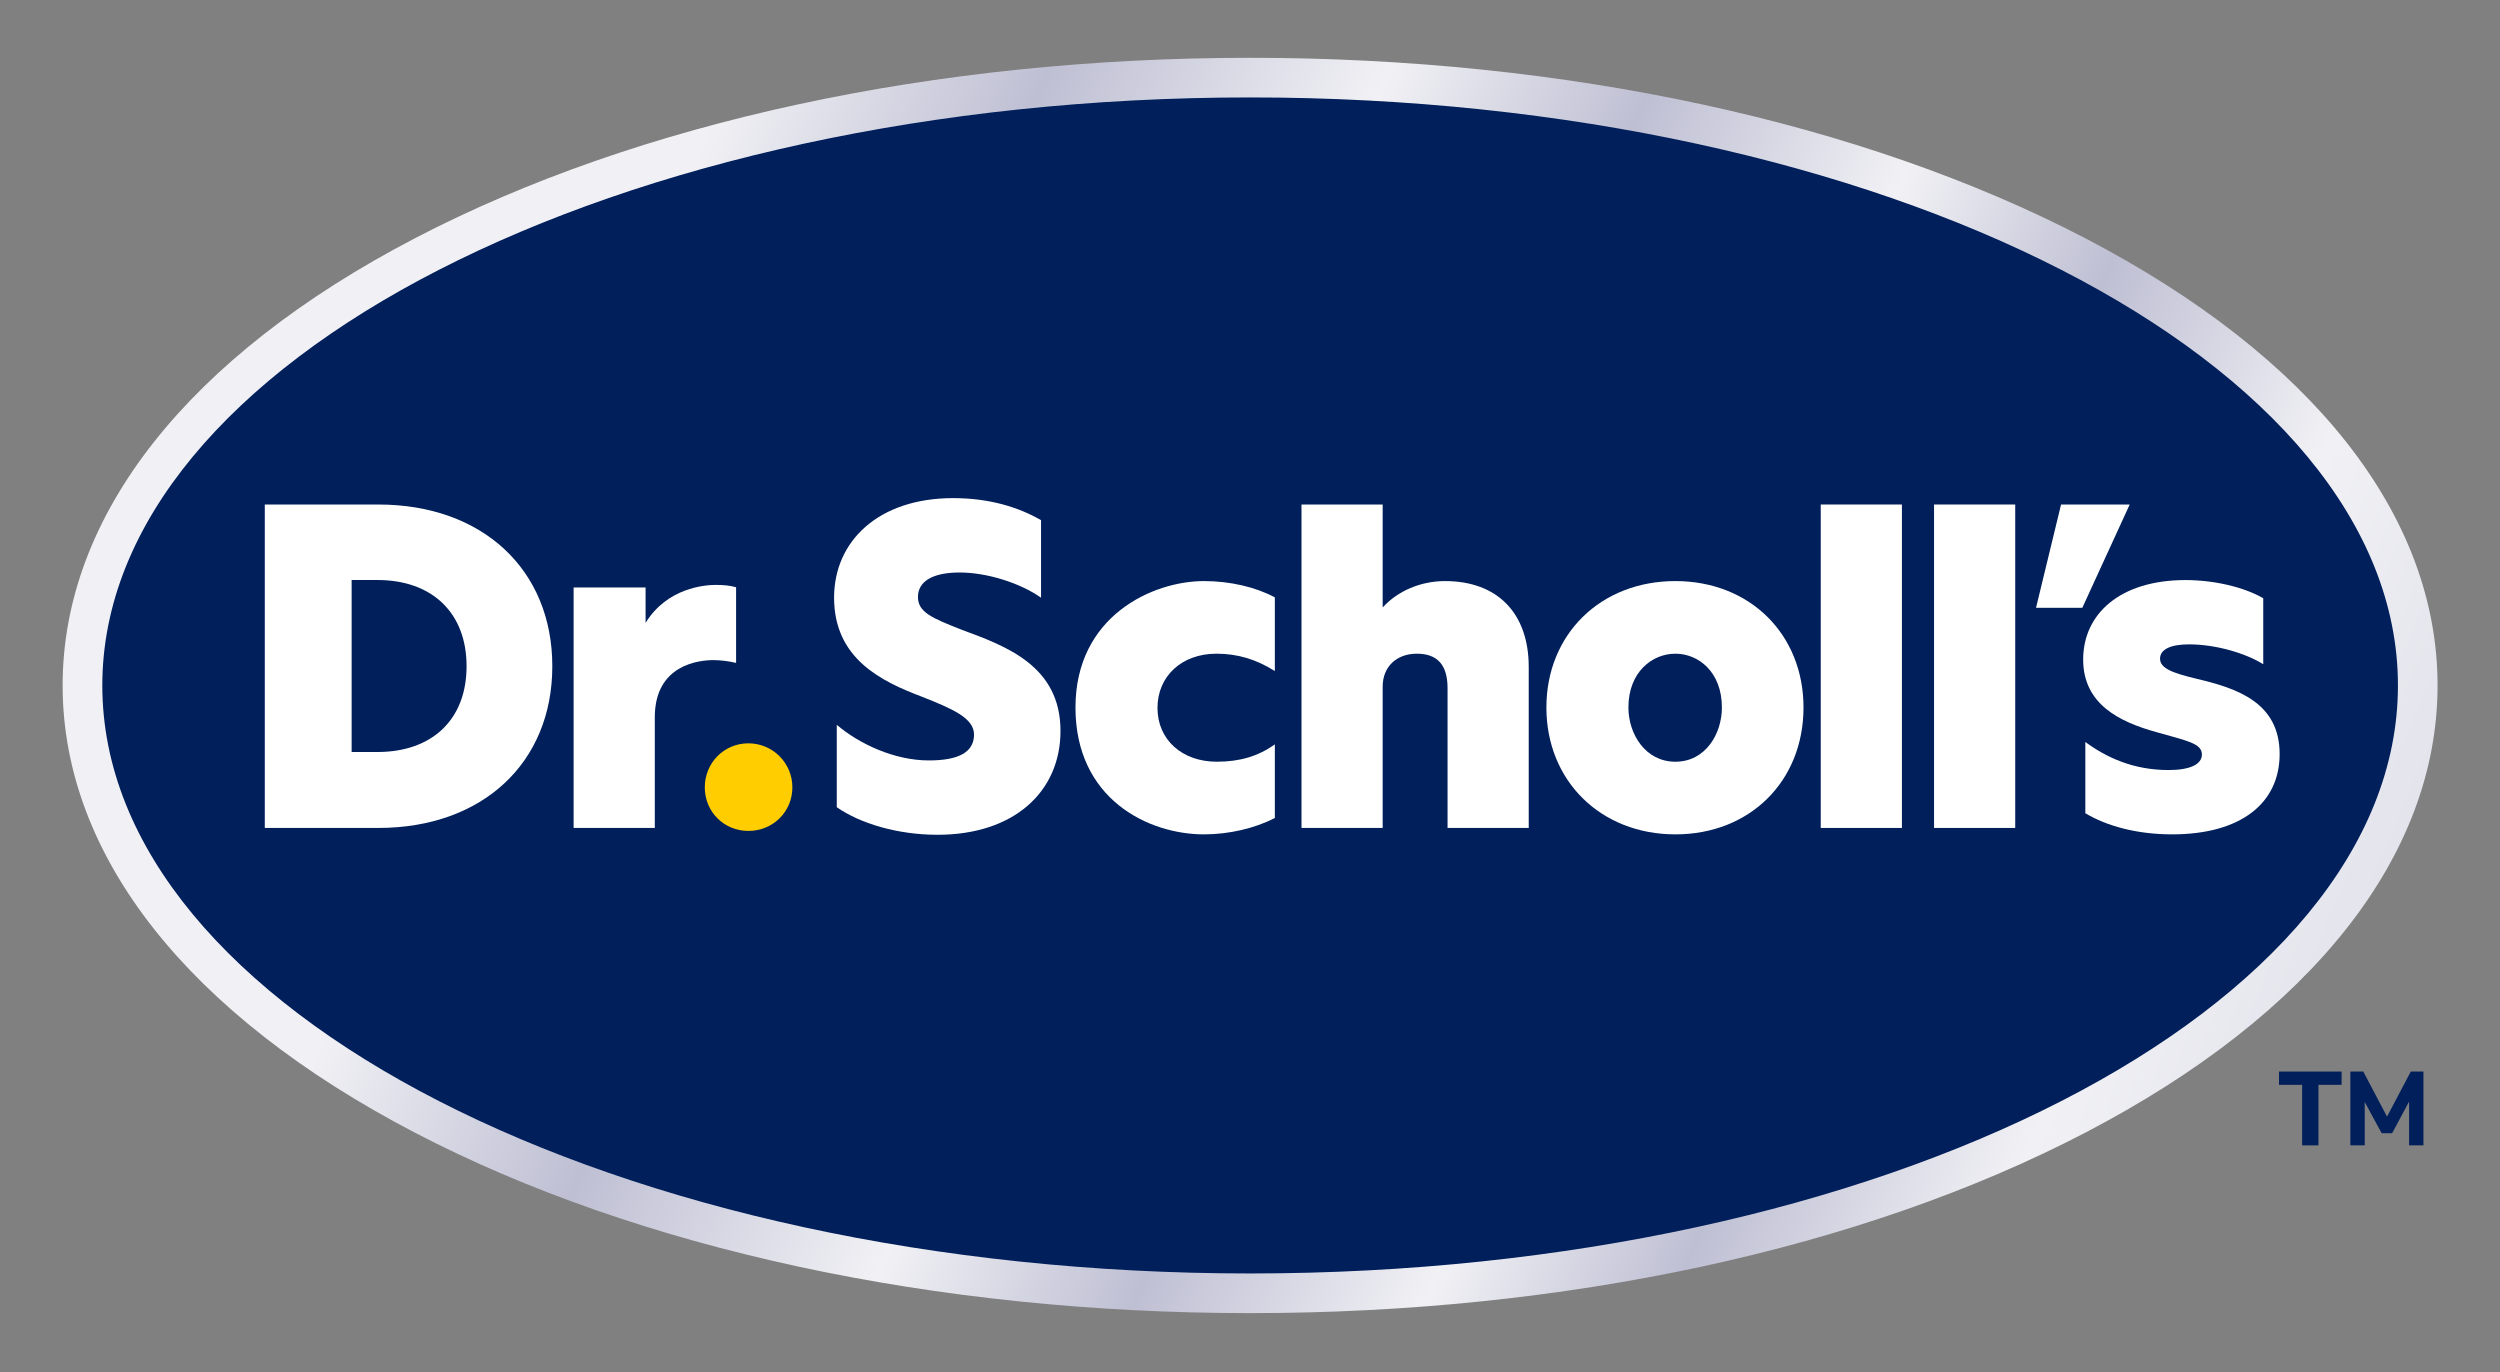
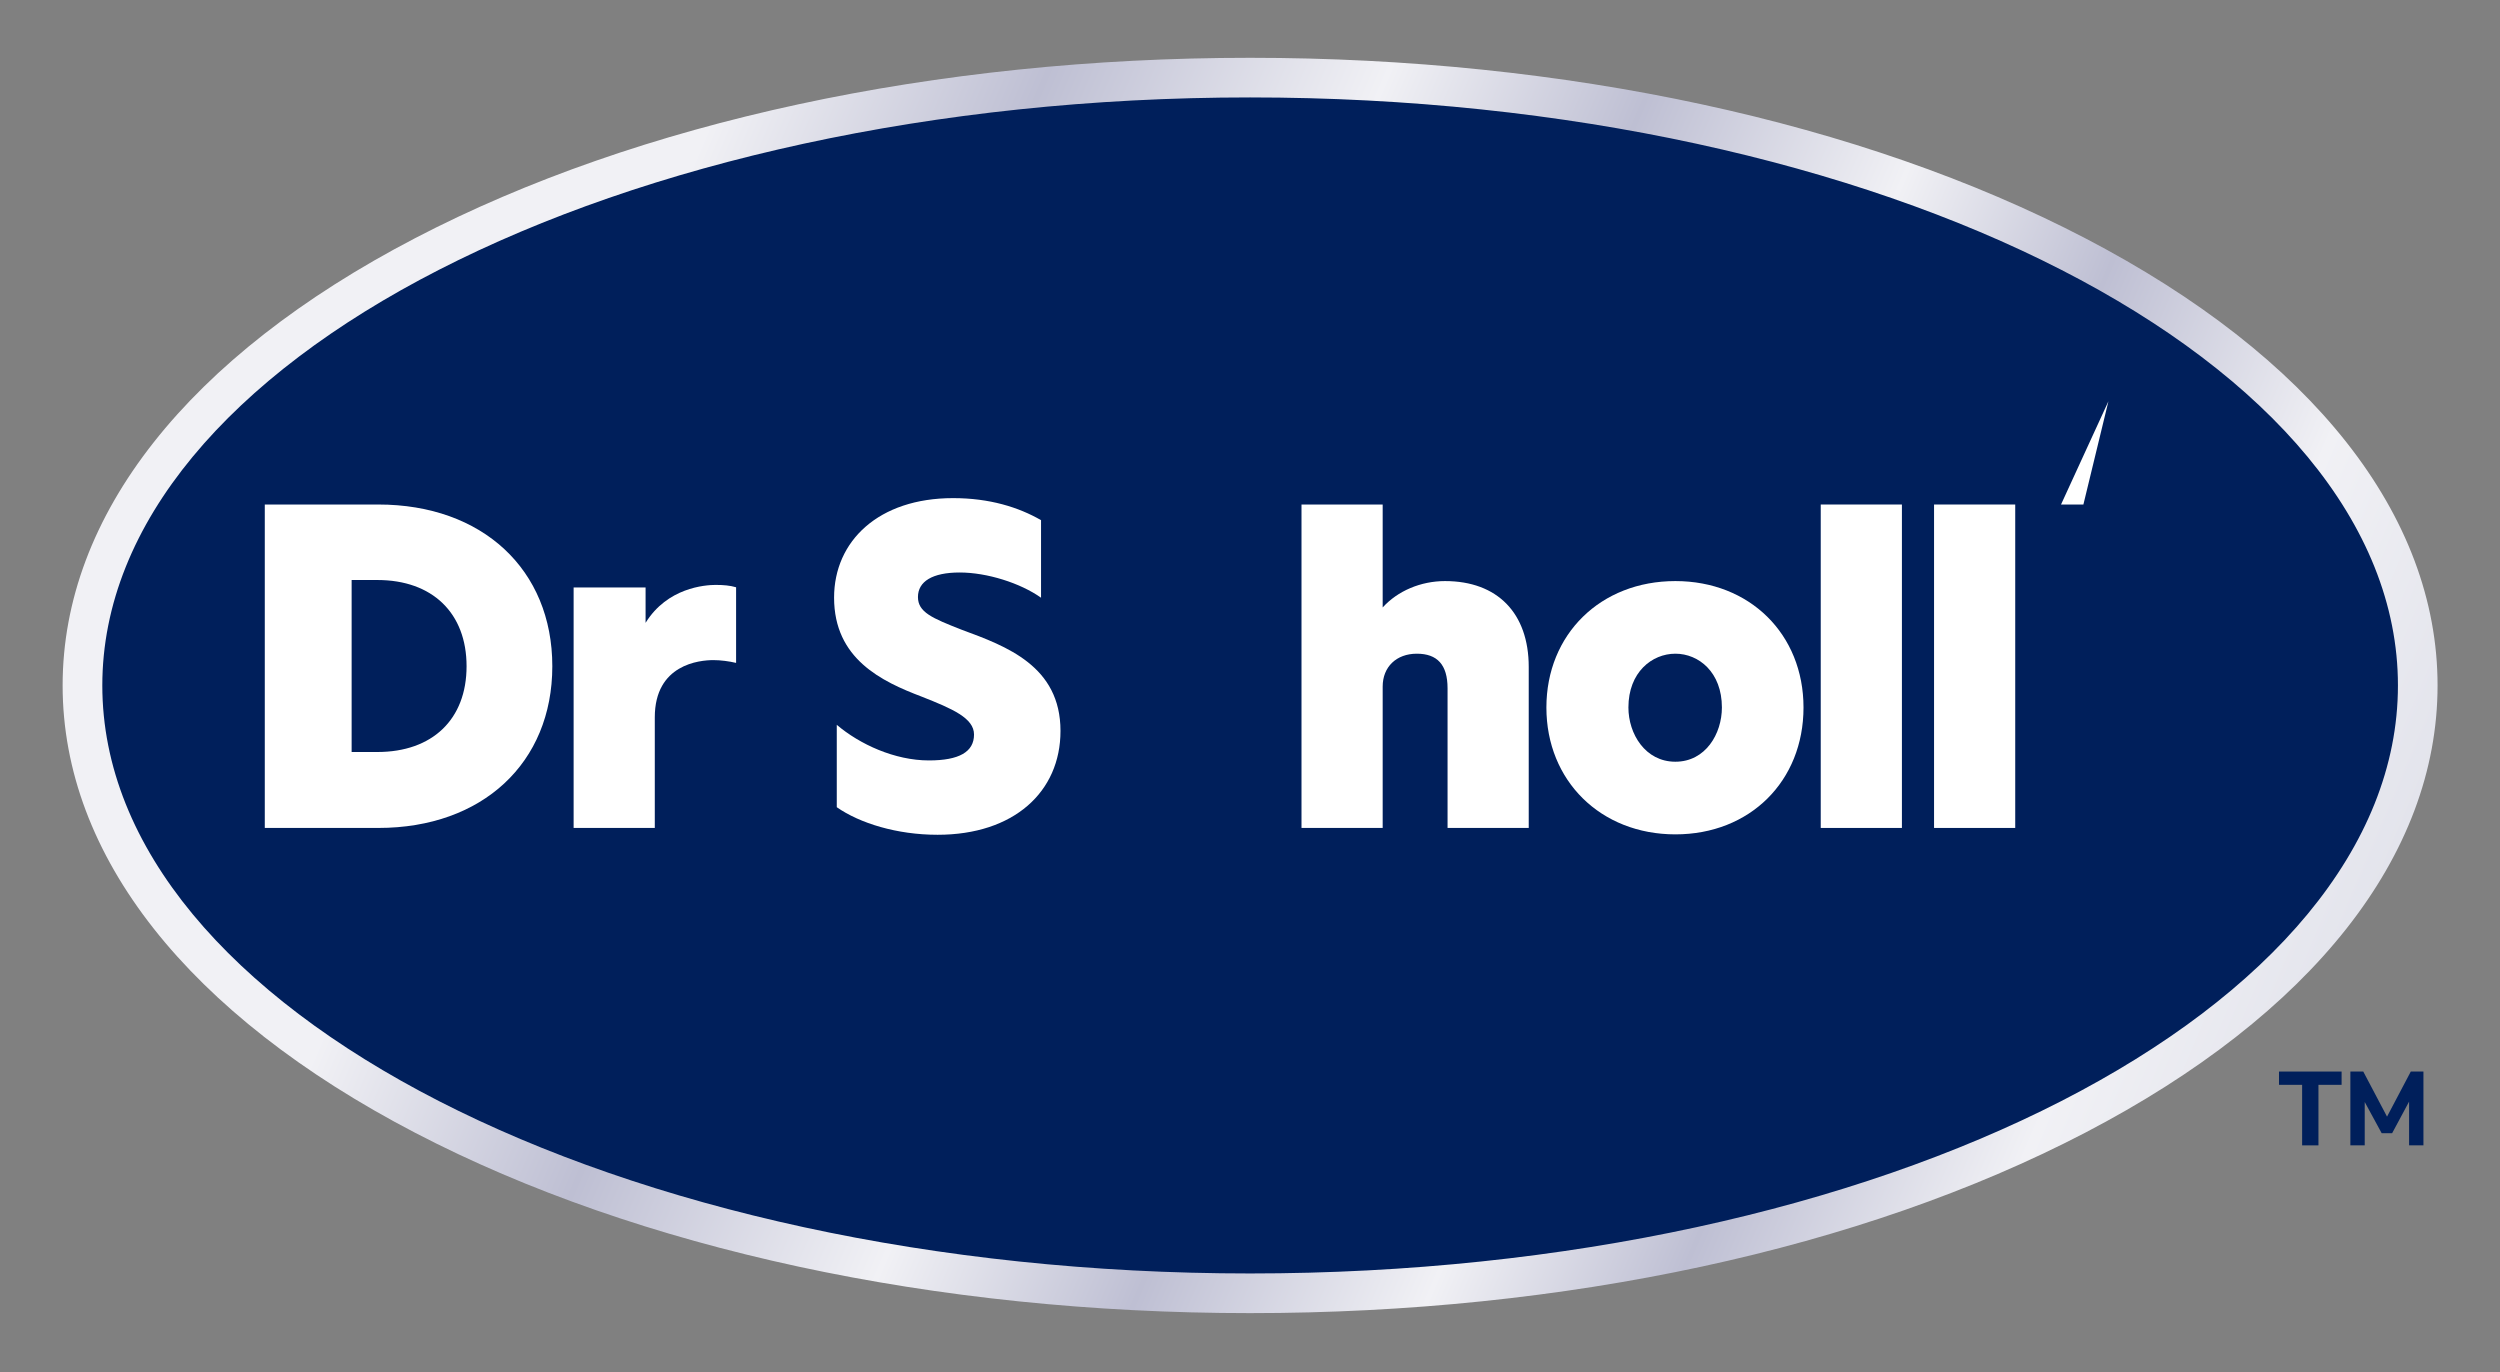
<svg xmlns="http://www.w3.org/2000/svg" id="Layer_1" data-name="Layer 1" version="1.1" viewBox="0 0 798 438">
  <rect x="0" y="0" width="798" height="438" fill="#808080" stroke="none" />
  <defs>
    <style>
      .cls-1 {
        fill: #ffcd00;
      }

      .cls-1, .cls-2, .cls-3, .cls-4 {
        stroke-width: 0px;
      }

      .cls-2 {
        fill: #001f5b;
      }

      .cls-3 {
        fill: #fff;
      }

      .cls-4 {
        fill: url(#PMS_281_Gradient);
      }
    </style>
    <linearGradient id="PMS_281_Gradient" data-name="PMS 281 Gradient" x1="69.66" y1="78.99" x2="728.4" y2="358.61" gradientUnits="userSpaceOnUse">
      <stop offset="0" stop-color="#f1f1f5" />
      <stop offset=".18" stop-color="#f1f1f5" />
      <stop offset=".31" stop-color="#bebfd3" />
      <stop offset=".45" stop-color="#f1f1f5" />
      <stop offset=".56" stop-color="#bebfd3" />
      <stop offset=".68" stop-color="#f1f1f5" />
      <stop offset=".78" stop-color="#bebfd3" />
      <stop offset=".9" stop-color="#f1f1f5" />
      <stop offset="1" stop-color="#e3e4ec" />
    </linearGradient>
  </defs>
  <g>
    <ellipse class="cls-2" cx="399.03" cy="218.8" rx="372.71" ry="194.02" />
    <path class="cls-4" d="M399.03,419.15c-100.55,0-195.19-20.44-266.47-57.54-72.59-37.79-112.57-88.51-112.57-142.81h0c0-54.3,39.98-105.02,112.57-142.81,71.28-37.11,165.91-57.54,266.47-57.54s195.19,20.44,266.47,57.54c72.59,37.79,112.57,88.51,112.57,142.81s-39.98,105.02-112.57,142.81c-71.28,37.11-165.92,57.54-266.47,57.54ZM32.66,218.8c0,103.5,164.36,187.69,366.38,187.69s366.38-84.2,366.38-187.69S601.06,31.1,399.03,31.1,32.66,115.3,32.66,218.8h0Z" />
  </g>
  <g>
-     <path class="cls-3" d="M657.88,161.04h21.92l-15.12,32.96h-14.78l7.99-32.96Z" />
-     <path class="cls-3" d="M722.43,190.93v21.09c-5.51-3.45-15.02-6.34-23.71-6.34-5.93,0-9.23,1.65-9.23,4.55,0,3.03,3.72,4.55,11.85,6.48,12.82,3.03,26.32,7.58,26.32,23.98,0,15.71-12.4,25.64-34.32,25.64-11.44,0-21.09-2.76-27.7-6.75v-22.74c6.75,4.96,15.3,8.96,26.6,8.96,6.75,0,10.61-1.79,10.61-4.96,0-3.58-4.82-4.37-14.47-7.13-11.99-3.31-23.43-9-23.43-23.19,0-14.61,11.85-25.36,32.66-25.36,9.1,0,18.61,2.21,24.81,5.79Z" />
-     <path class="cls-1" d="M238.88,265.23c-7.8,0-13.91-6.11-13.91-13.91s6.11-14.05,13.91-14.05,14.05,6.3,14.05,14.05-6.17,13.91-14.05,13.91Z" />
+     <path class="cls-3" d="M657.88,161.04h21.92h-14.78l7.99-32.96Z" />
    <path class="cls-3" d="M120.76,161.04h-36.24v103.24h36.24c33.22,0,55.54-20.74,55.54-51.62s-22.32-51.62-55.54-51.62ZM112.24,185.14h8.21c17.57,0,28.48,10.55,28.48,27.52s-10.91,27.38-28.48,27.38h-8.21v-54.91Z" />
    <path class="cls-3" d="M228.57,186.7c-3.64,0-15.57.91-22.5,12.11v-11.29h-22.97v76.76h25.91v-35.31c0-16.94,14.32-18.26,18.71-18.26,2.31,0,5.04.36,7.24.89v-24.14c-1.95-.58-4.08-.75-6.39-.75Z" />
    <path class="cls-3" d="M461.25,185.48c-7.73,0-15.13,3.14-19.9,8.42v-32.86h-25.91v103.24h25.91v-45.13c0-6.28,4.38-10.49,10.9-10.49s9.81,3.51,9.81,11.04v44.58h25.91v-51.4c0-17.16-9.99-27.4-26.72-27.4Z" />
    <path class="cls-3" d="M534.78,185.48c-23.86,0-41.17,16.97-41.17,40.36s17.32,40.49,41.17,40.49,40.9-17.03,40.9-40.49-17.2-40.36-40.9-40.36ZM549.63,225.83c0,8.39-5.21,17.31-14.85,17.31s-14.99-8.92-14.99-17.31c0-11.27,7.54-17.17,14.99-17.17s14.85,5.9,14.85,17.17Z" />
    <rect class="cls-3" x="581.18" y="161.04" width="25.91" height="103.24" />
    <rect class="cls-3" x="617.35" y="161.04" width="25.91" height="103.24" />
-     <path class="cls-3" d="M406.92,237.6c-5.27,3.78-11.15,5.54-18.51,5.54-11.15,0-18.94-7.06-18.94-17.17s7.73-17.31,18.81-17.31c6.72,0,12.65,1.76,18.65,5.54v-23.52c-6.14-3.3-14.35-5.2-22.6-5.2-16.42,0-41.04,11.15-41.04,40.36s23.2,40.49,41.04,40.49c7.91,0,16.12-1.9,22.6-5.21v-23.51Z" />
    <path class="cls-3" d="M332.3,166.04v24.75c-6.63-4.7-17.27-8.05-25.97-8.05-8.7,0-13.32,2.86-13.32,7.83,0,4.83,4.48,6.73,14.01,10.46,14.23,5.25,31.49,11.56,31.49,32.28,0,19.48-14.92,33.15-39.23,33.15-12.98,0-24.86-3.69-32.18-8.8v-26.3c7.32,6.22,18.51,11.37,29.42,11.37,9.67,0,14.39-2.74,14.39-8.27,0-5.24-6.87-8.21-16.67-12.08-12.86-4.88-28-12.09-28-31.61,0-18.1,14.23-31.77,37.99-31.77,11.62,0,20.9,2.9,28.08,7.04Z" />
  </g>
  <g>
    <path class="cls-2" d="M734.84,346.28h-7.38v-4.24h19.98v4.24h-7.39v19.32h-5.21v-19.32Z" />
    <path class="cls-2" d="M773.56,342.04v23.56h-4.58v-13.97l-5.41,10.09h-3.34l-5.41-9.96v13.83h-4.58v-23.56h4.11l7.59,14.4,7.59-14.4h4.04Z" />
  </g>
</svg>